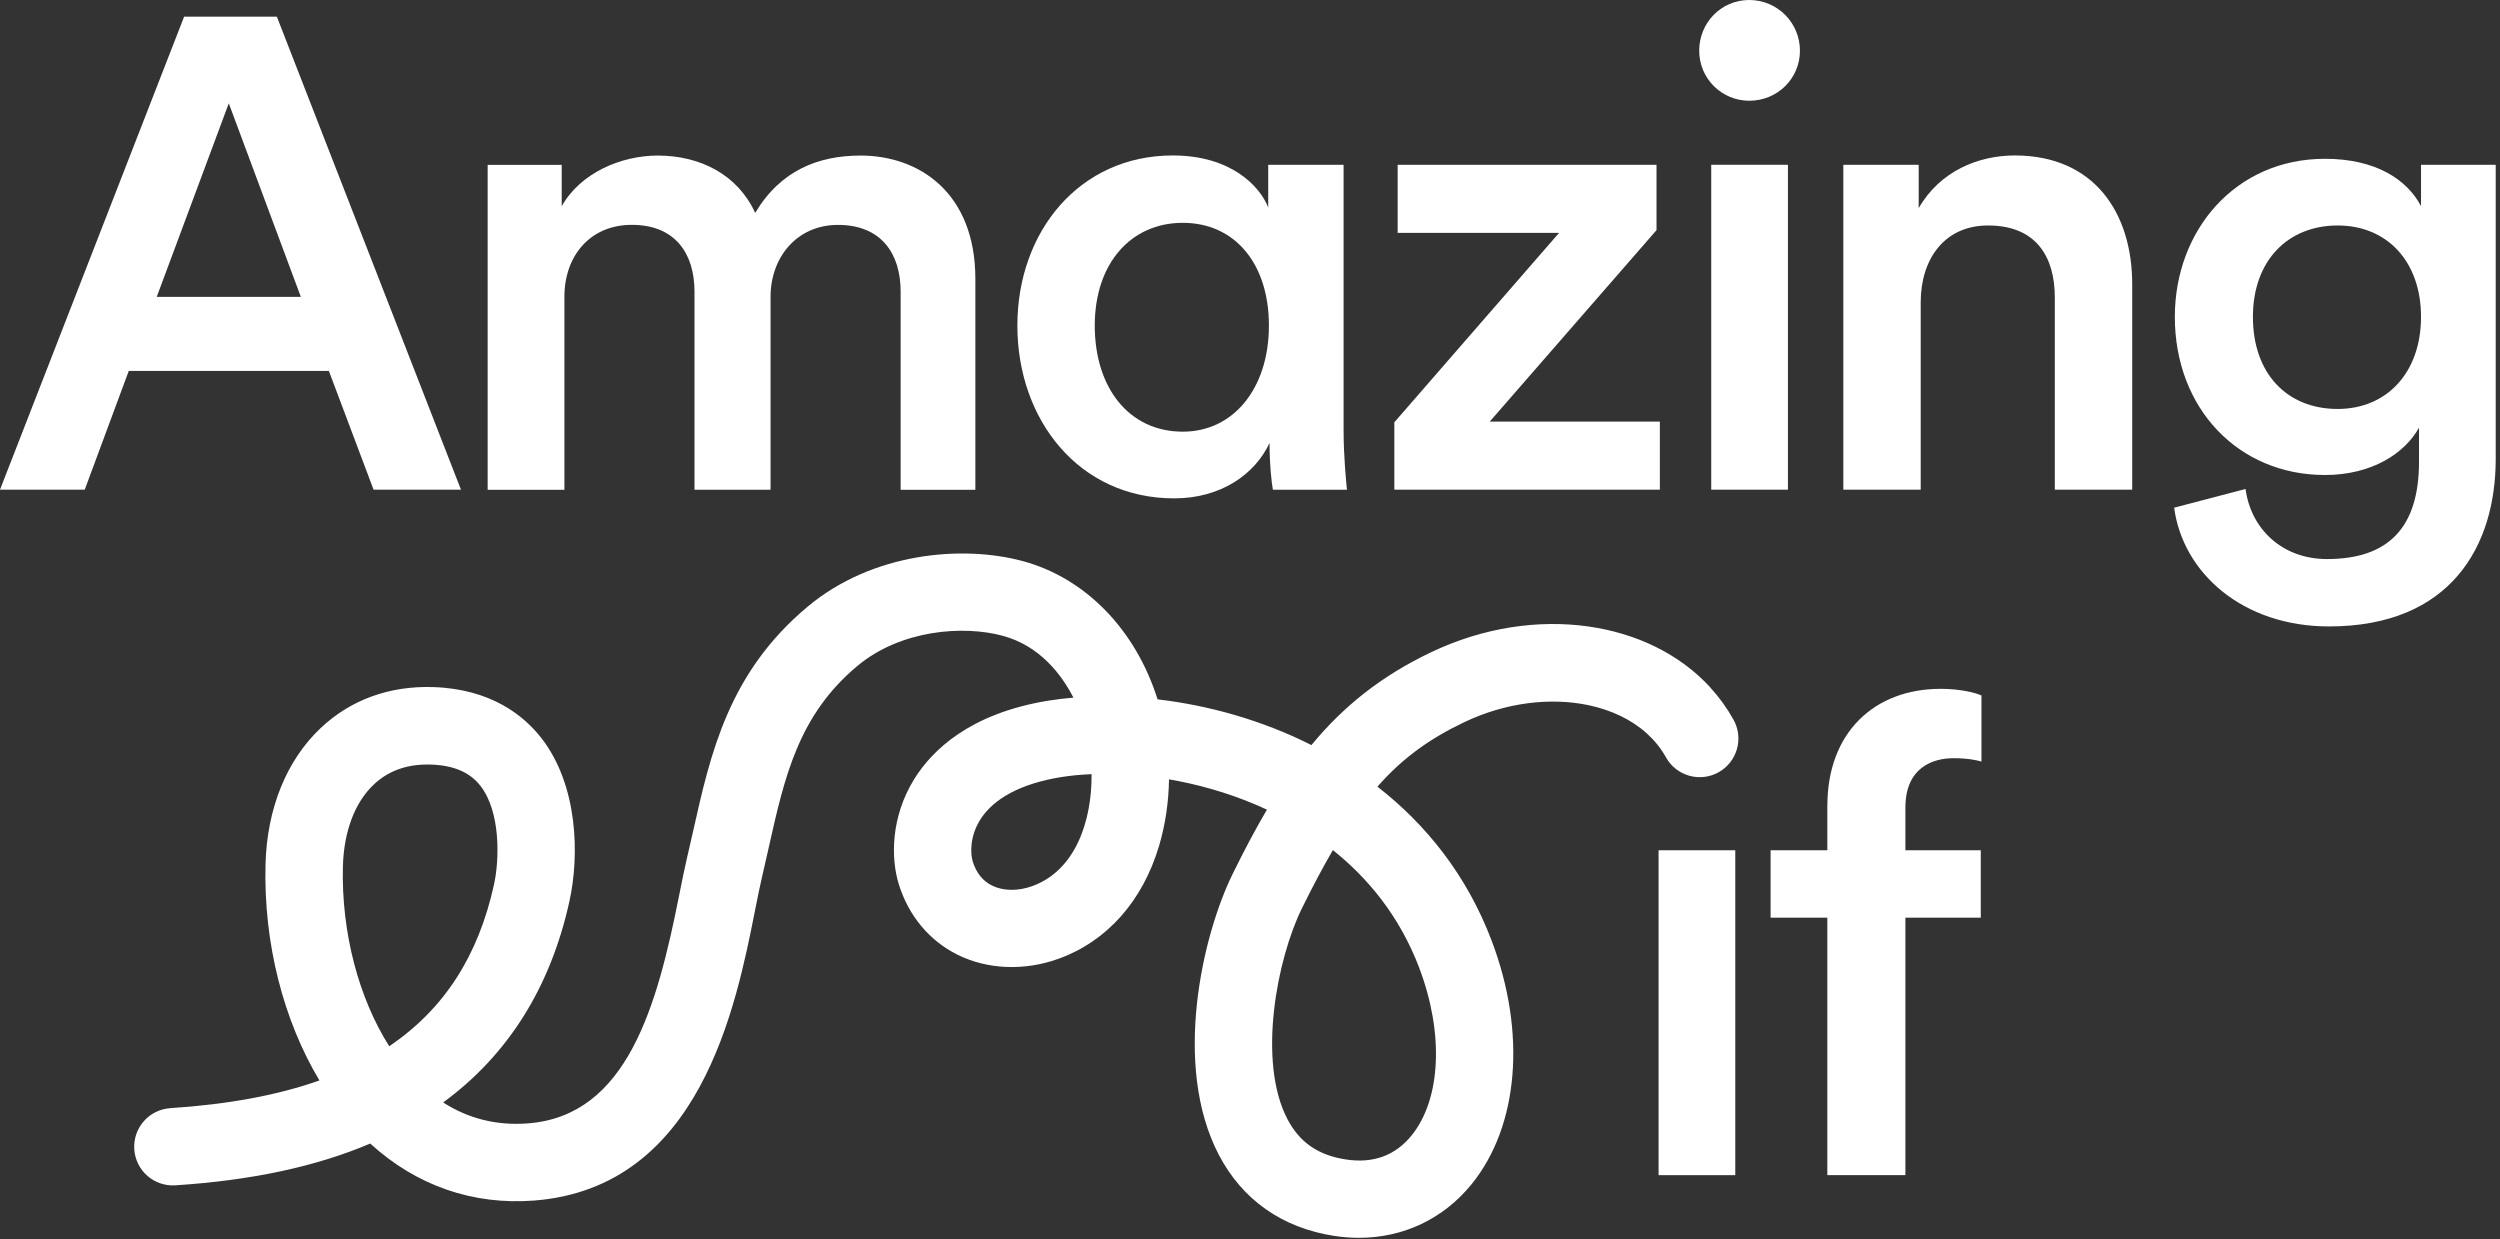
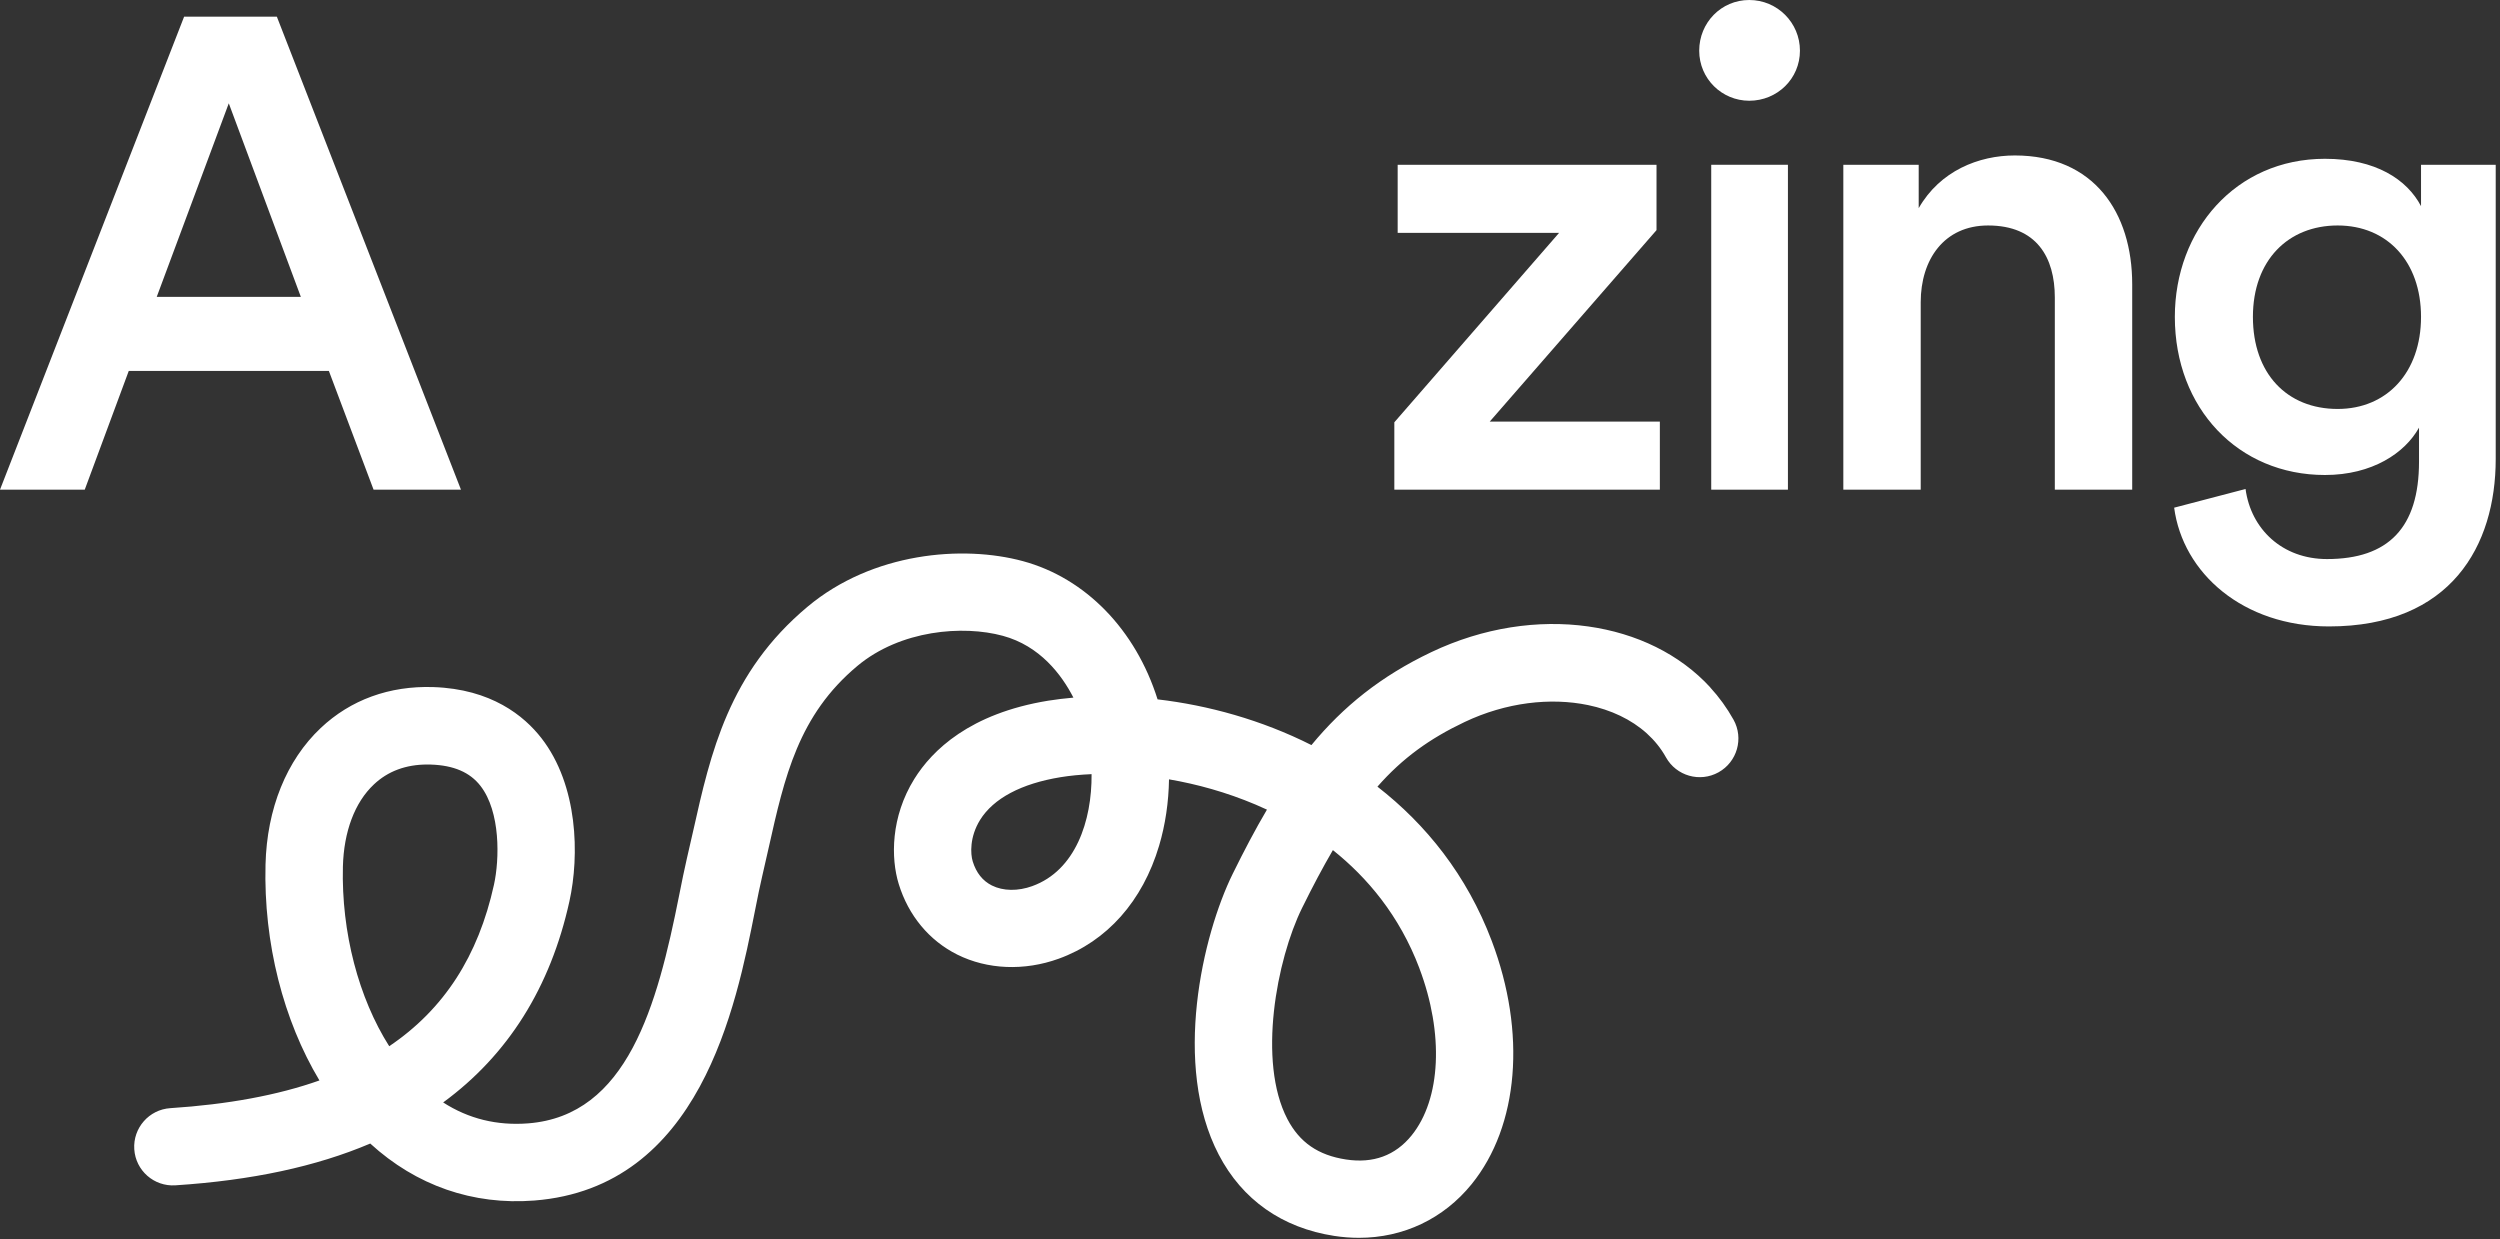
<svg xmlns="http://www.w3.org/2000/svg" width="472" height="234" viewBox="0 0 472 234" fill="none">
  <rect x="0" y="0" width="472" height="234" fill="#333333" stroke="none" />
  <path d="M43.2 19.52L56.8 56.05H29.59L43.19 19.52H43.2ZM34.76 3.15L0 92.45H16L24.31 70.03H62.09L70.53 92.45H87.03L52.27 3.15H34.76Z" fill="white" />
-   <path d="M106.56 56.05C106.56 48.24 111.47 42.45 119.28 42.45C127.59 42.45 131.12 47.99 131.12 55.05V92.46H145.48V56.06C145.48 48.5 150.52 42.46 158.2 42.46C166.39 42.46 170.04 47.88 170.04 55.06V92.47H184.15V52.67C184.15 36.42 173.57 29.37 162.48 29.37C154.55 29.37 147.37 32.14 142.58 40.2C139.31 33.02 132.25 29.37 124.19 29.37C117.26 29.37 109.58 32.64 106.05 38.94V31.13H92.07V92.47H106.56V56.07V56.05Z" fill="white" />
-   <path d="M221.68 94.09C230.5 94.09 236.92 89.56 239.69 83.64C239.69 87.8 240.07 91.07 240.32 92.46H254.3C254.18 91.2 253.67 86.29 253.67 81.25V31.11H239.44V39.17C237.8 35.01 232.26 29.35 221.43 29.35C203.8 29.35 192.08 43.71 192.08 61.47C192.08 79.23 203.67 94.09 221.68 94.09ZM223.32 42.07C233.02 42.07 239.57 49.63 239.57 61.47C239.57 73.31 232.89 81.5 223.32 81.5C213.12 81.5 206.69 73.19 206.69 61.47C206.69 49.75 213.49 42.07 223.32 42.07Z" fill="white" />
  <path d="M313.38 79.6H281.26L312.75 43.45V31.11H263.88V43.96H294.36L263.25 79.73V92.45H313.38V79.6Z" fill="white" />
  <path d="M330.26 19.02C335.55 19.02 339.83 14.86 339.83 9.57C339.83 4.28 335.55 0 330.26 0C324.97 0 320.81 4.28 320.81 9.57C320.81 14.86 325.09 19.02 330.26 19.02Z" fill="white" />
  <path d="M337.56 31.11H323.08V92.45H337.56V31.11Z" fill="white" />
  <path d="M380.39 29.35C373.59 29.35 366.28 32.25 362.25 39.3V31.11H348.02V92.45H362.63V57.06C362.63 49 367.04 42.57 375.35 42.57C384.54 42.57 387.95 48.62 387.95 56.17V92.45H402.56V53.66C402.56 40.18 395.38 29.35 380.39 29.35Z" fill="white" />
  <path d="M457.09 31.11V38.92C454.44 33.88 448.52 29.98 438.95 29.98C422.07 29.98 410.61 43.46 410.61 59.83C410.61 77.09 422.58 89.68 438.95 89.68C447.89 89.68 454.06 85.52 456.71 80.74V87.16C456.71 99.63 450.92 105.55 439.33 105.55C430.89 105.55 424.97 99.88 423.96 92.32L410.48 95.85C412.12 108.19 423.45 118.27 439.7 118.27C462.75 118.27 471.19 103.03 471.19 86.66V31.11H457.08H457.09ZM441.35 77.21C431.78 77.21 425.35 70.53 425.35 59.83C425.35 49.13 432.02 42.57 441.35 42.57C450.68 42.57 457.09 49.37 457.09 59.83C457.09 70.29 450.67 77.21 441.35 77.21Z" fill="white" />
-   <path d="M327.62 160.53H313.14V221.87H327.62V160.53Z" fill="white" />
-   <path d="M345 152.09V160.53H334.29V173.25H345V221.87H359.74V173.25H373.97V160.53H359.74V152.47C359.74 144.91 364.9 143.15 368.81 143.15C371.58 143.15 373.22 143.53 374.1 143.78V131.31C373.09 130.81 370.07 130.05 366.42 130.05C353.82 130.05 345.01 138.36 345.01 152.09" fill="white" />
  <path d="M322.9 129.78C317.13 123.49 308.96 119.55 299.83 118.27C290.45 116.95 280.06 118.45 270.24 123.12C260.68 127.67 253.59 133.41 247.6 140.67C238.18 135.92 228.08 133.15 218.55 132.04C214.41 118.88 204.94 109.15 193.15 105.95C181.74 102.85 164.74 104.3 152.5 114.52C137.57 126.99 134.16 142.19 130.87 156.89C130.48 158.63 130.09 160.38 129.67 162.13C129.2 164.13 128.74 166.47 128.24 168.95C124.07 189.97 118.44 210.62 99.73 212.09C93.84 212.55 88.46 211.23 83.67 208.14C95.91 199.18 103.93 186.42 107.51 170.15C109.41 161.53 109.16 148.3 102.23 139.37C98.96 135.16 92.76 130.08 81.8 129.72C73.54 129.45 66.19 132.12 60.55 137.45C54.09 143.54 50.39 152.69 50.13 163.22C49.75 178.06 53.51 192.64 60.31 203.99C52.38 206.79 43.03 208.51 32.16 209.22C28.14 209.48 25.09 212.96 25.35 216.98C25.61 221 29.08 224.05 33.11 223.79C47.53 222.85 59.68 220.25 69.9 215.9C78.6 223.85 89.29 227.56 100.88 226.66C132.19 224.2 138.94 190.11 142.57 171.79C143.06 169.35 143.47 167.24 143.89 165.49C144.32 163.68 144.72 161.88 145.12 160.09C148.13 146.64 150.74 135.03 161.87 125.73C170.03 118.92 181.82 118 189.33 120.04C196.34 121.94 200.44 127.38 202.66 131.71C201.02 131.85 199.43 132.05 197.9 132.29C183.1 134.7 175.98 141.66 172.62 147.07C168.16 154.25 168.18 162.02 169.68 166.9C171.51 172.85 175.43 177.58 180.74 180.23C186.41 183.06 193.39 183.35 199.87 181.01C208.99 177.72 215.73 170.14 218.84 159.67C220.02 155.7 220.64 151.44 220.71 147.14C225.95 148.04 231.52 149.56 237.09 151.92C237.78 152.21 238.48 152.52 239.2 152.86C237 156.59 234.88 160.62 232.74 164.97C227.05 176.51 221.3 201.11 230.1 218C234.54 226.53 242.09 231.83 251.91 233.34C253.48 233.58 255.03 233.7 256.56 233.7C264.94 233.7 272.53 230.13 277.86 223.55C286.75 212.56 288.2 194.97 281.64 177.64C276.94 165.22 269.23 155.65 260.06 148.52C264.8 143.12 269.94 139.44 276.51 136.32C284.34 132.6 292.74 131.65 299.83 133.12C304.15 134.02 307.98 135.82 310.9 138.45C312.35 139.76 313.58 141.27 314.53 142.98C316.49 146.5 320.94 147.77 324.46 145.81C327.98 143.85 329.25 139.4 327.29 135.88C326.05 133.66 324.58 131.63 322.9 129.8M73.48 197.52C67.73 188.45 64.43 176.05 64.74 163.61C64.91 157 66.98 151.49 70.59 148.1C73.24 145.6 76.63 144.34 80.69 144.34C80.91 144.34 81.12 144.34 81.34 144.35C85.66 144.49 88.72 145.81 90.71 148.37C94.52 153.27 94.32 162.22 93.26 167.04C90.3 180.49 83.83 190.56 73.48 197.53M194.92 167.29C192.18 168.28 189.39 168.24 187.27 167.18C185.53 166.31 184.31 164.78 183.65 162.63C183.22 161.24 183.04 158.03 185.04 154.8C187.57 150.73 192.83 147.94 200.25 146.73C201.98 146.45 203.95 146.25 206.09 146.16C206.17 154.98 203.05 164.35 194.91 167.29M267.98 182.82C272.64 195.13 272.06 207.51 266.51 214.37C263.43 218.17 259.26 219.7 254.12 218.91C248.87 218.11 245.35 215.68 243.05 211.26C237.4 200.41 241.03 181.16 245.83 171.43C247.85 167.33 249.77 163.72 251.65 160.5C258.12 165.66 264.21 172.84 267.98 182.8" fill="white" />
</svg>